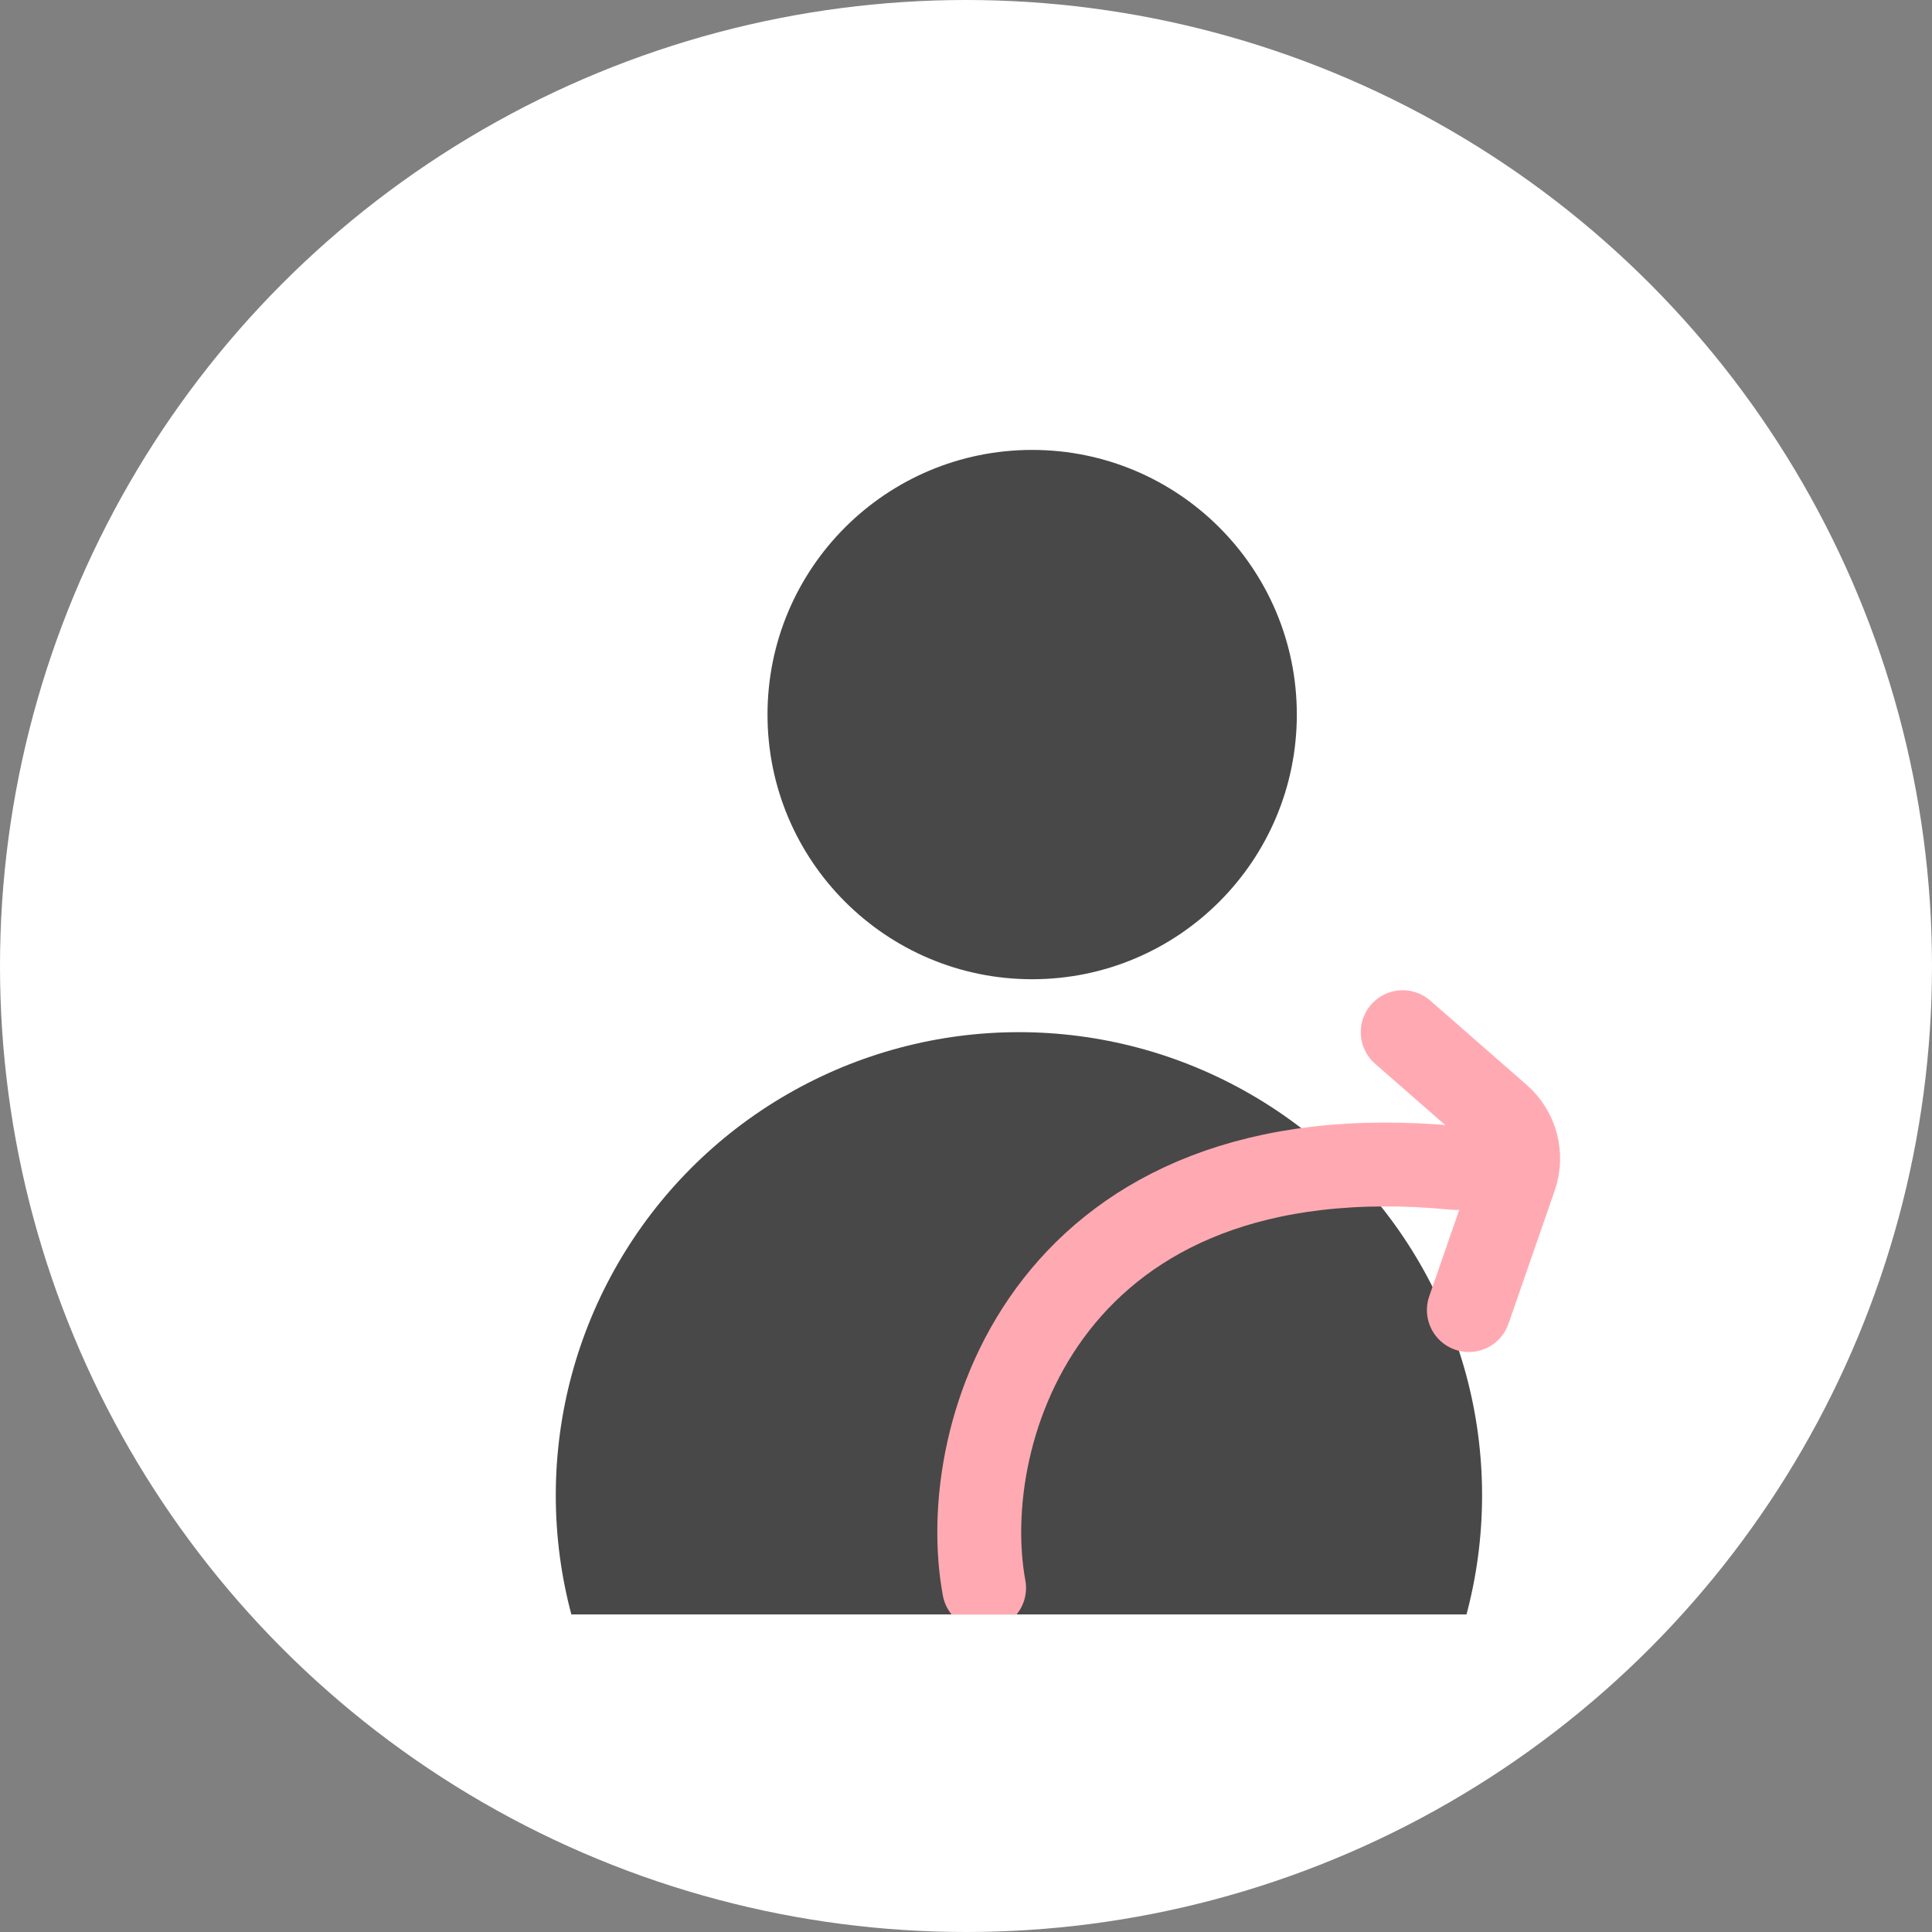
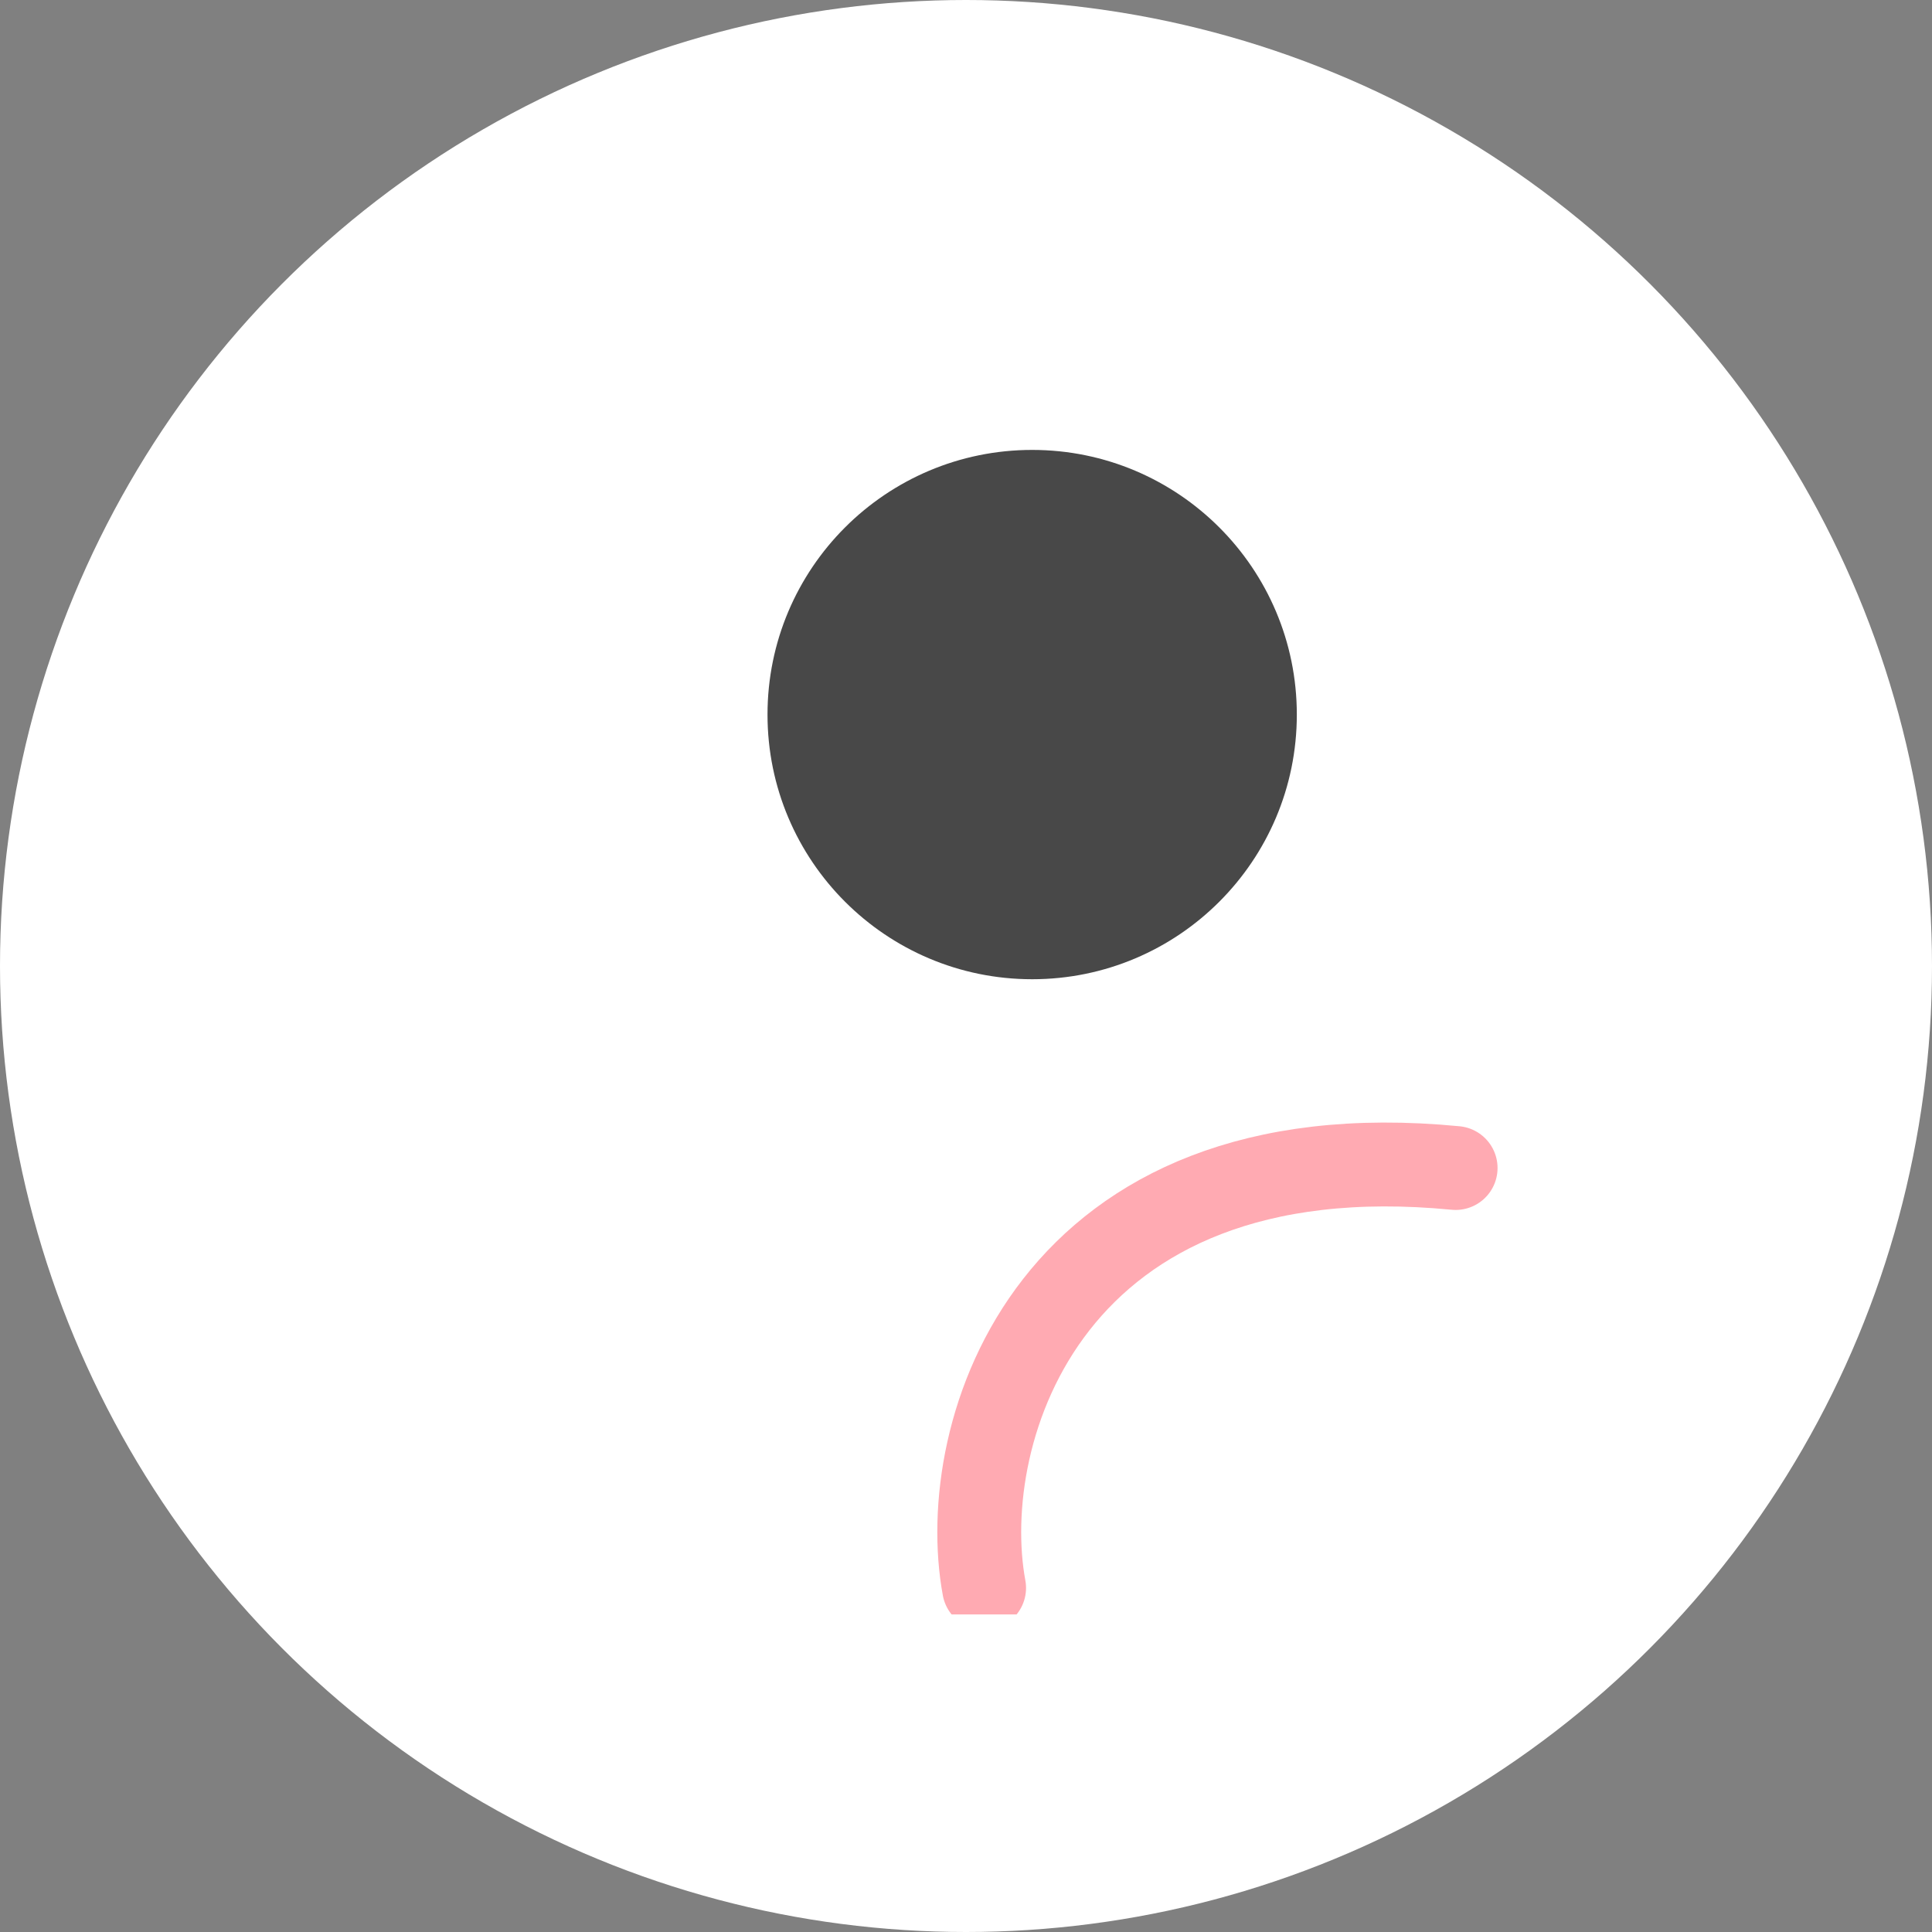
<svg xmlns="http://www.w3.org/2000/svg" width="73" height="73" viewBox="0 0 73 73" fill="none">
  <rect x="0" y="0" width="73" height="73" fill="#808080" stroke="none" />
  <circle cx="36.5" cy="36.5" r="36.5" fill="white" />
  <g clip-path="url(#clip0_3031_4899)">
    <circle cx="39" cy="27" r="10" fill="#484848" />
-     <circle cx="38.5" cy="56.5" r="17.5" fill="#484848" />
    <path d="M37.184 60C36.09 54.089 39.622 42.64 55 44.133" stroke="#FFAAB2" stroke-width="3.169" stroke-linecap="round" />
-     <path d="M53 39L56.641 42.184C57.29 42.75 57.529 43.654 57.247 44.467L55.5 49.5" stroke="#FFAAB2" stroke-width="3.169" stroke-linecap="round" />
  </g>
  <defs>
    <clipPath id="clip0_3031_4899">
      <rect width="48" height="48" fill="white" transform="translate(15 13)" />
    </clipPath>
  </defs>
</svg>